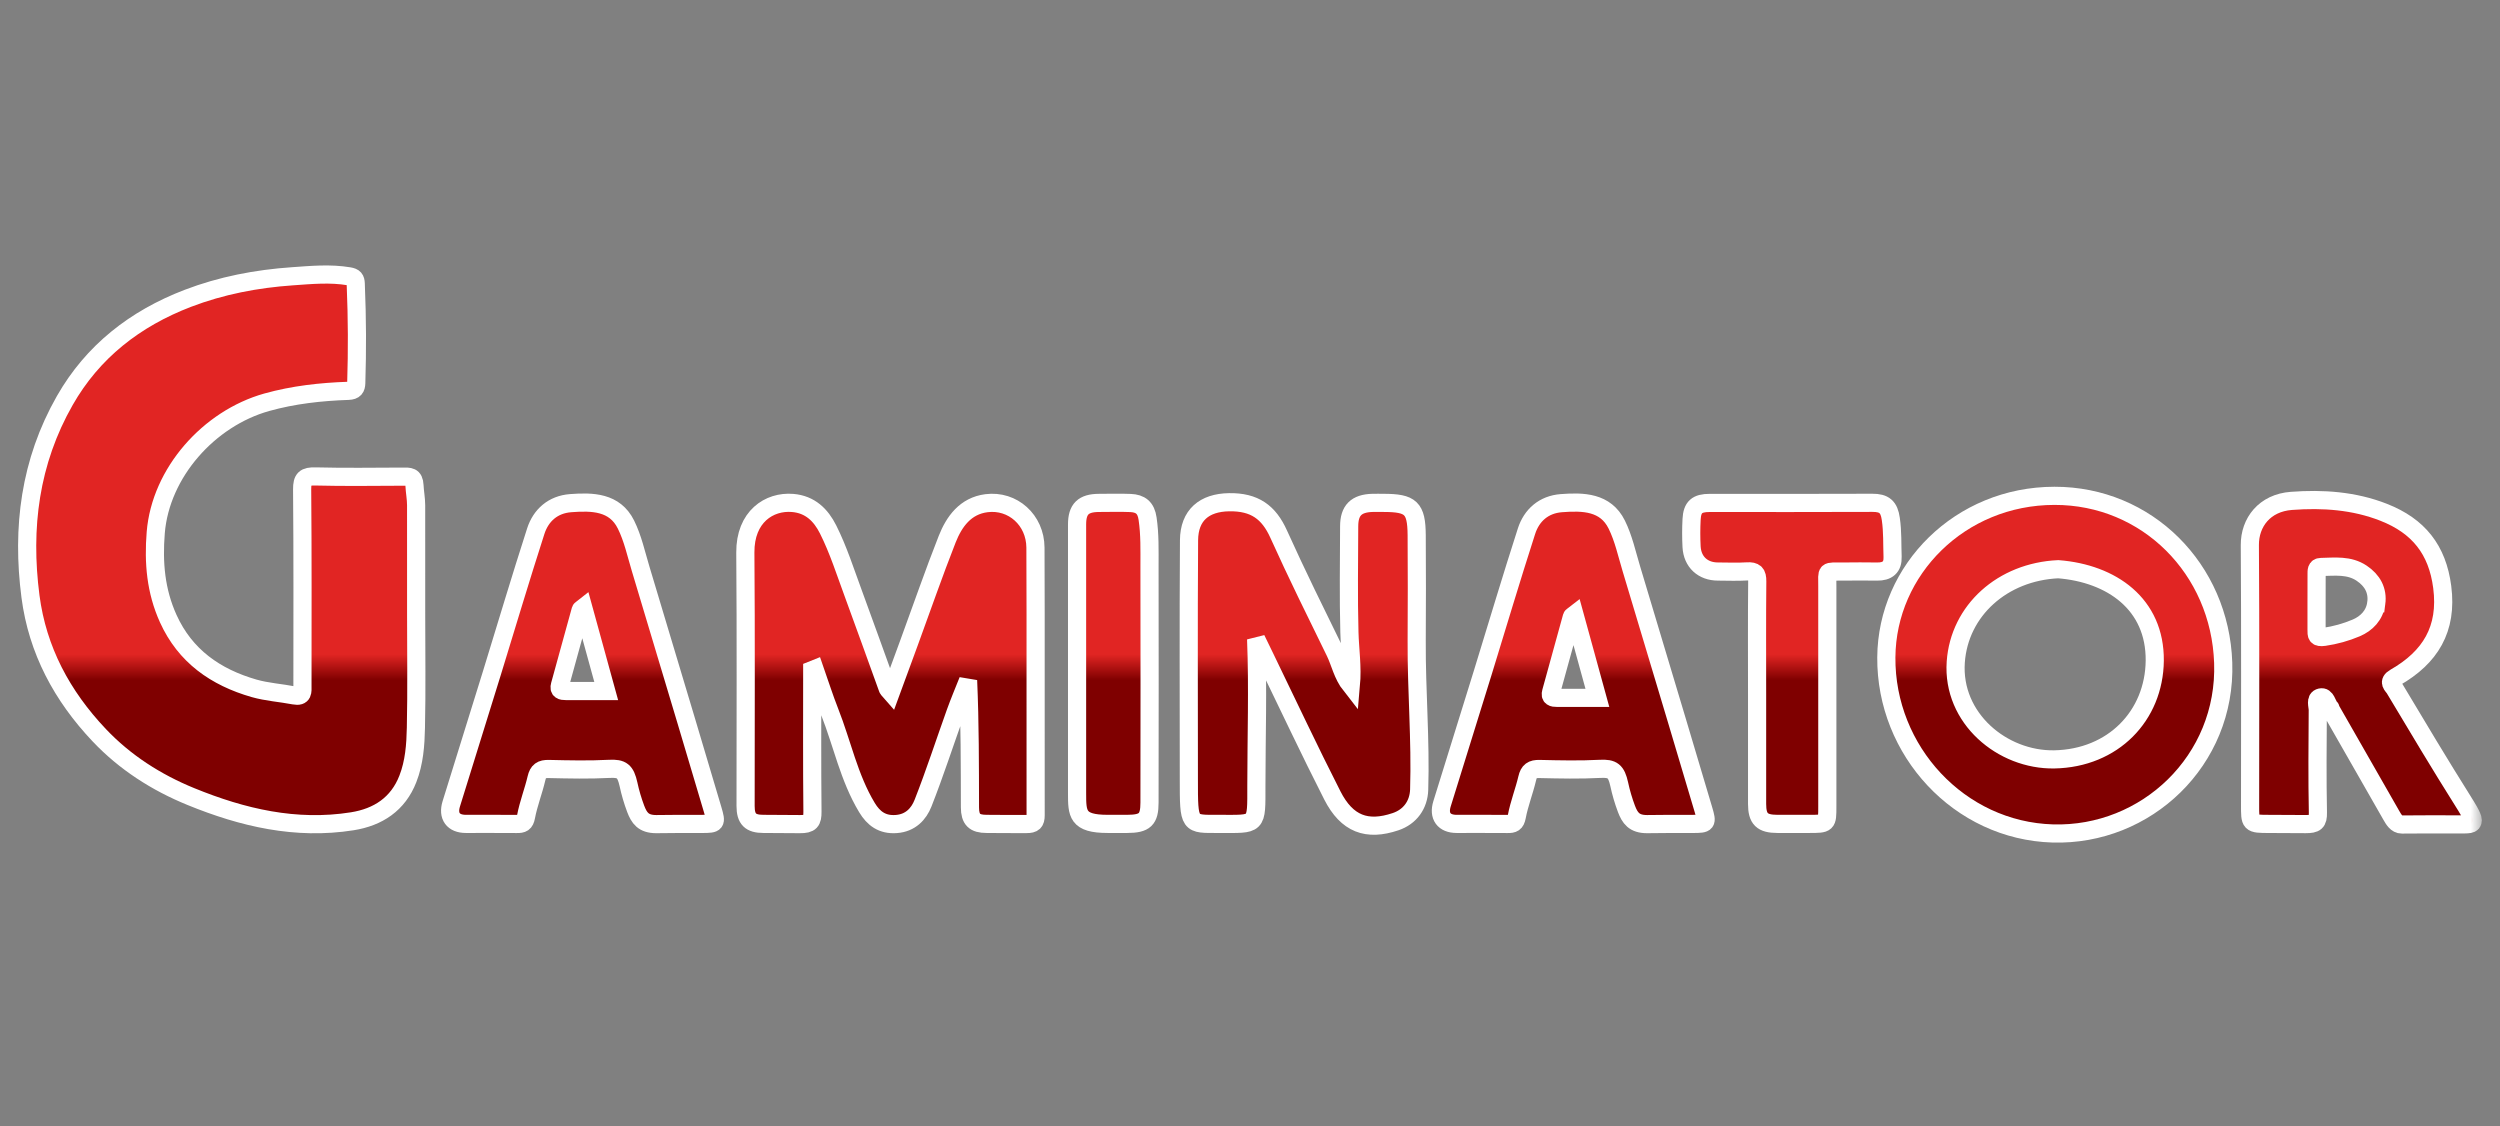
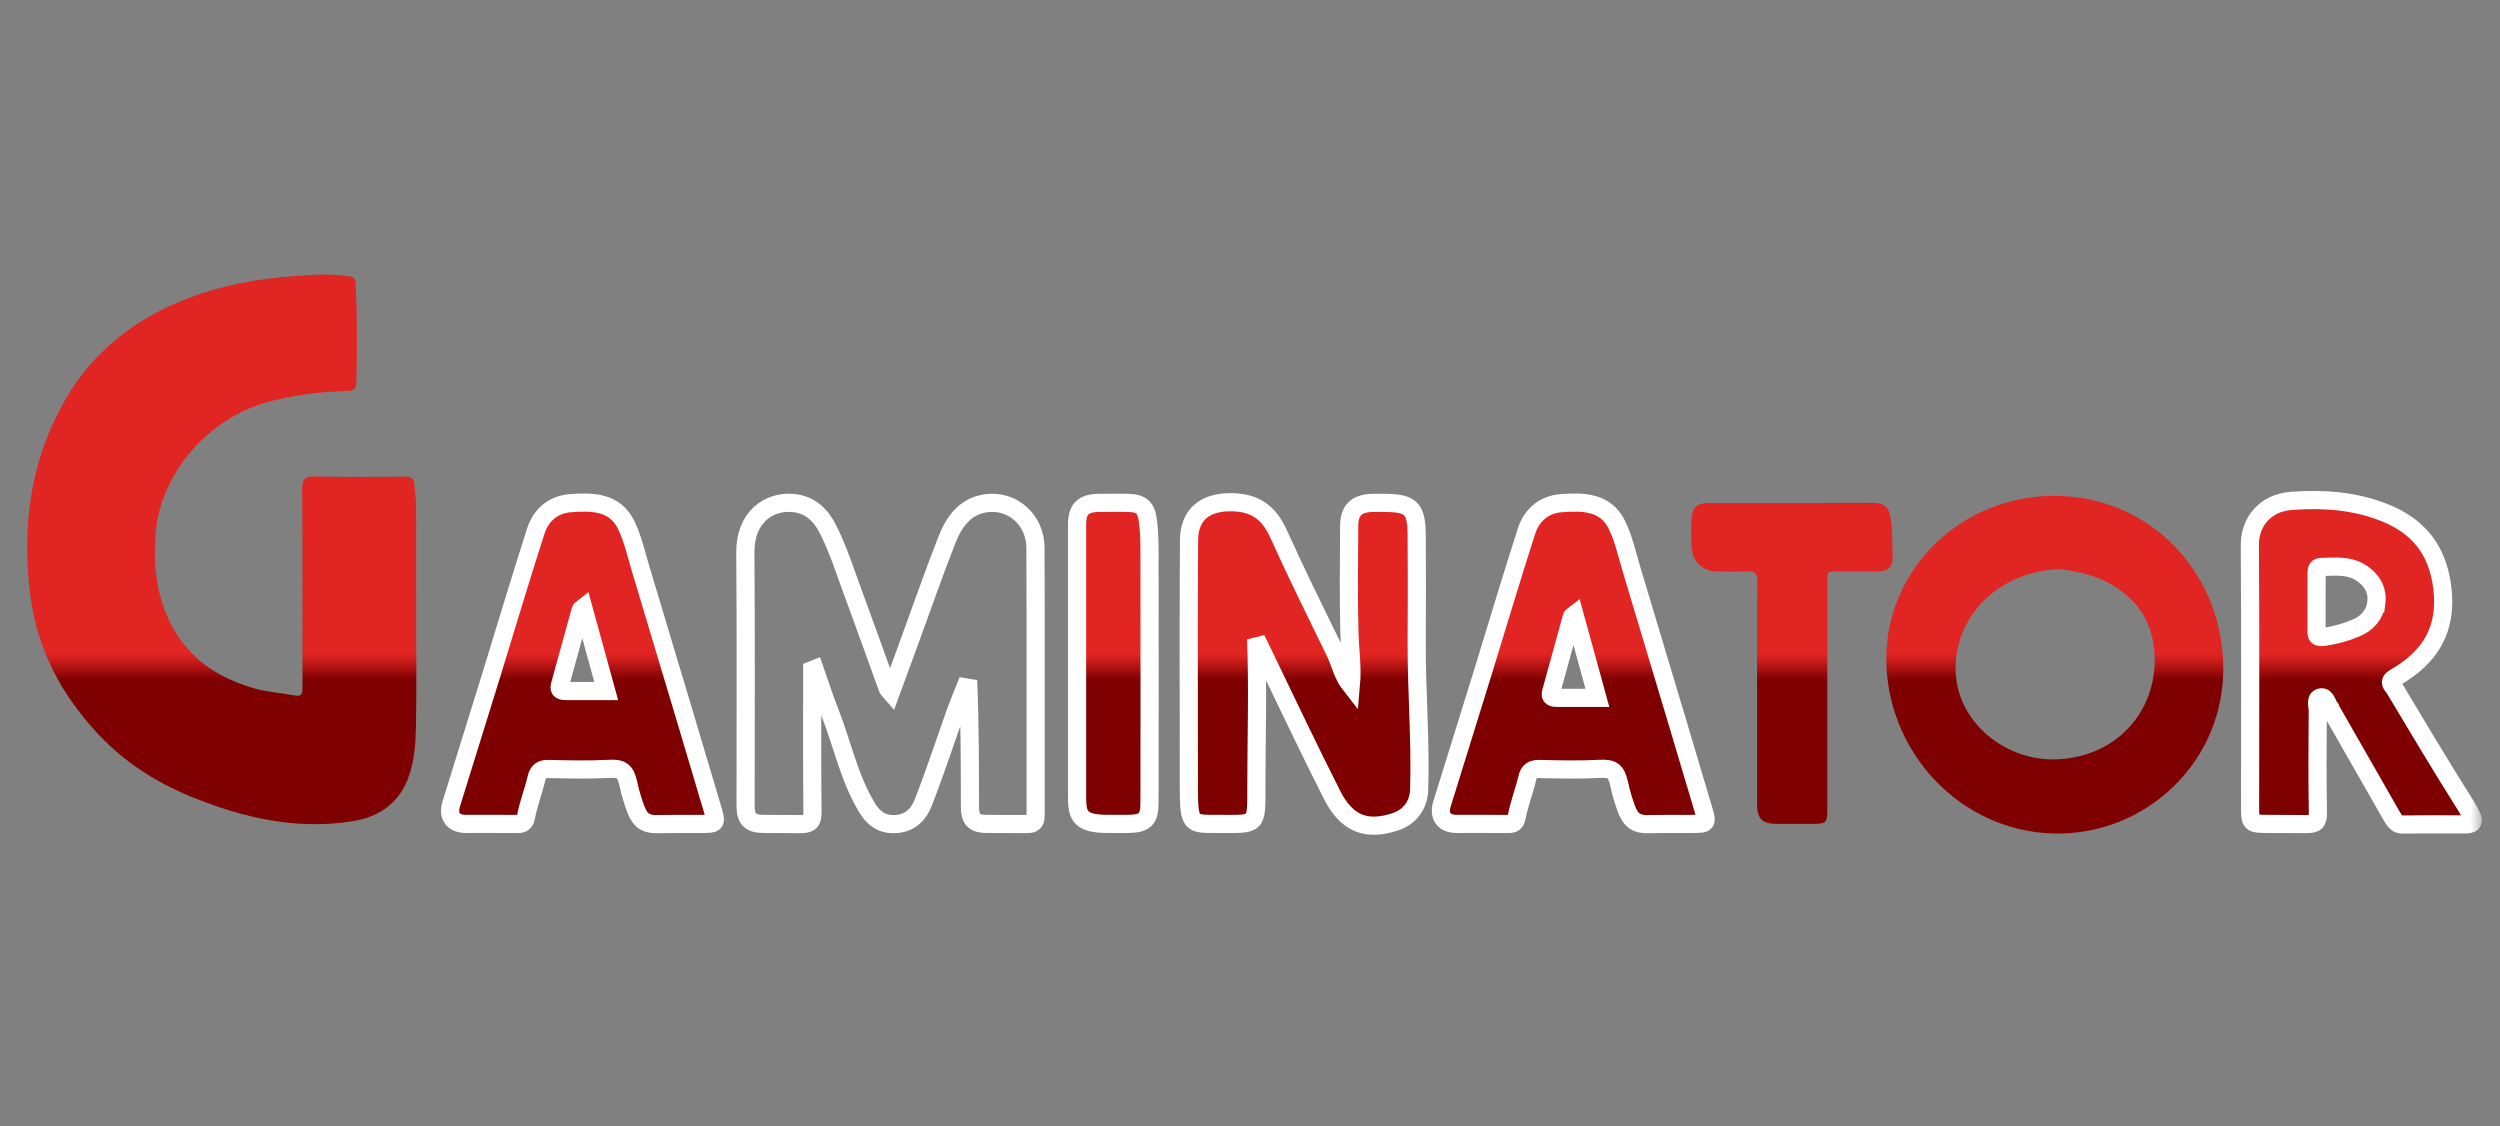
<svg xmlns="http://www.w3.org/2000/svg" width="111" height="50" viewBox="0 0 111 50" fill="none">
  <rect x="0" y="0" width="111" height="50" fill="#808080" stroke="none" />
  <g clip-path="url(#clip0_1206_25917)">
    <mask id="path-1-outside-1_1206_25917" maskUnits="userSpaceOnUse" x="0.206" y="11.19" width="110" height="27" fill="black">
      <rect fill="white" x="0.206" y="11.19" width="110" height="27" />
      <path d="M109.391 35.625C109.495 35.791 109.791 36.251 109.791 36.415C109.791 36.622 109.63 36.603 109.076 36.603C108.235 36.603 107.436 36.598 106.642 36.608C106.405 36.611 106.274 36.375 106.173 36.198C105.279 34.638 104.386 33.077 103.495 31.515C103.478 31.485 103.481 31.44 103.458 31.418C103.306 31.267 103.286 30.909 103.033 30.966C102.781 31.023 102.91 31.334 102.909 31.531C102.899 33.046 102.885 34.561 102.915 36.076C102.923 36.508 102.809 36.59 102.371 36.59C101.822 36.59 101.292 36.582 100.754 36.582C99.884 36.582 99.904 36.572 99.904 35.727C99.904 31.886 99.919 28.045 99.893 24.205C99.886 23.193 100.548 22.327 101.742 22.239C103.132 22.136 104.516 22.227 105.838 22.747C107.376 23.352 108.221 24.401 108.435 26.065C108.677 27.934 107.905 29.187 106.342 30.081C105.993 30.28 106.236 30.435 106.318 30.571C107.329 32.262 108.34 33.956 109.391 35.625ZM105.507 26.786C105.583 26.215 105.335 25.772 104.86 25.452C104.304 25.077 103.668 25.161 103.048 25.174C102.84 25.178 102.859 25.35 102.857 25.486C102.853 25.908 102.857 26.329 102.855 26.75C102.855 27.154 102.857 27.558 102.855 27.962C102.855 28.194 102.841 28.327 103.196 28.276C103.685 28.205 104.163 28.072 104.616 27.88C105.079 27.683 105.435 27.318 105.506 26.786H105.507Z" />
      <path d="M98.71 29.425C98.857 33.772 95.286 37.128 91.144 37.006C86.99 36.884 83.722 33.333 83.753 29.183C83.782 25.298 87.026 22.019 91.217 22.015C95.319 22.007 98.569 25.253 98.71 29.425ZM95.671 29.337C95.697 26.819 93.755 25.459 91.386 25.273C88.909 25.386 86.997 27.105 86.836 29.392C86.661 31.892 88.904 33.757 91.21 33.717C93.823 33.668 95.645 31.779 95.671 29.335V29.337Z" />
      <path d="M84.031 24.72C84.049 25.182 83.802 25.384 83.341 25.377C82.838 25.369 82.335 25.371 81.831 25.377C81.032 25.385 81.134 25.285 81.133 26.038C81.129 29.296 81.129 32.554 81.133 35.812C81.133 36.581 81.133 36.581 80.324 36.581H78.921C78.236 36.581 78.015 36.363 78.015 35.691C78.015 34.071 78.015 32.45 78.015 30.83C78.015 29.157 78.005 27.482 78.022 25.811C78.026 25.464 77.923 25.347 77.57 25.37C77.141 25.397 76.707 25.377 76.276 25.376C75.609 25.376 75.143 24.952 75.106 24.279C75.085 23.875 75.085 23.469 75.106 23.064C75.134 22.513 75.344 22.33 75.911 22.33C78.318 22.33 80.725 22.336 83.132 22.325C83.657 22.322 83.878 22.504 83.952 23.045C84.035 23.607 84.01 24.163 84.031 24.72Z" />
      <path d="M75.634 35.954C75.812 36.553 75.79 36.581 75.174 36.582H74.149C73.808 36.582 73.483 36.591 73.127 36.591C72.549 36.591 72.368 36.314 72.214 35.913C72.08 35.556 71.973 35.191 71.893 34.819C71.764 34.237 71.597 34.109 71.049 34.137C70.153 34.184 69.253 34.164 68.356 34.143C68.027 34.135 67.882 34.238 67.81 34.555C67.675 35.128 67.454 35.683 67.345 36.26C67.29 36.548 67.18 36.587 66.936 36.584C66.182 36.575 65.426 36.584 64.673 36.581C64.112 36.581 63.857 36.234 64.026 35.69C64.624 33.755 65.23 31.823 65.828 29.887C66.475 27.786 67.102 25.677 67.777 23.584C68.005 22.878 68.539 22.4 69.325 22.34C70.289 22.267 71.284 22.284 71.783 23.29C72.087 23.904 72.234 24.596 72.434 25.258C73.114 27.51 73.79 29.764 74.462 32.019C74.855 33.33 75.246 34.641 75.634 35.954ZM69.132 30.985C69.703 30.982 70.275 30.985 70.924 30.985L69.908 27.29C69.843 27.341 69.798 27.358 69.791 27.385C69.482 28.497 69.175 29.61 68.87 30.724C68.805 30.955 68.944 30.986 69.132 30.985Z" />
      <path d="M62.901 28.462C62.889 30.663 63.081 32.86 63.011 35.061C62.989 35.73 62.613 36.262 61.965 36.482C60.694 36.912 59.803 36.586 59.157 35.318C58.144 33.33 57.197 31.309 56.223 29.302L55.772 28.374C55.858 30.551 55.784 32.715 55.783 34.877C55.783 36.7 55.849 36.581 54.122 36.581C52.78 36.581 52.785 36.672 52.785 34.589C52.785 30.608 52.768 27.971 52.793 23.989C52.8 22.868 53.476 22.317 54.567 22.299C55.706 22.28 56.336 22.743 56.774 23.718C57.569 25.479 58.426 27.212 59.277 28.949C59.508 29.423 59.601 29.962 59.98 30.443C60.056 29.603 59.934 28.841 59.914 28.075C59.871 26.507 59.899 24.939 59.903 23.37C59.903 22.661 60.219 22.347 60.938 22.328C61.1 22.323 61.262 22.328 61.423 22.328C62.644 22.328 62.891 22.55 62.901 23.757C62.913 25.326 62.909 26.895 62.901 28.462Z" />
      <path d="M51.038 25.127C51.044 28.629 51.044 32.131 51.038 35.633C51.038 36.387 50.835 36.578 50.046 36.581C49.759 36.581 49.471 36.581 49.183 36.581C47.822 36.581 47.823 36.128 47.822 35.216C47.822 33.245 47.822 31.274 47.822 29.303C47.822 27.297 47.822 25.291 47.822 23.285C47.822 22.601 48.099 22.332 48.794 22.329C49.26 22.329 49.728 22.313 50.193 22.333C50.633 22.352 50.884 22.538 50.953 23.029C51.057 23.731 51.038 24.428 51.038 25.127Z" />
      <path d="M45.982 36.201C45.982 36.498 45.89 36.587 45.582 36.587C44.996 36.592 44.397 36.583 43.804 36.581C43.268 36.581 43.067 36.387 43.066 35.847C43.062 33.982 43.066 32.117 42.983 30.213C42.795 30.689 42.595 31.16 42.422 31.641C41.942 32.98 41.504 34.335 40.983 35.659C40.794 36.143 40.422 36.541 39.797 36.587C39.172 36.634 38.785 36.342 38.491 35.853C37.693 34.527 37.394 33.013 36.835 31.599C36.59 30.977 36.389 30.338 36.168 29.707L36.063 29.749C36.063 31.845 36.052 33.94 36.073 36.035C36.077 36.465 35.986 36.596 35.512 36.591C34.961 36.591 34.433 36.582 33.896 36.581C33.321 36.581 33.104 36.369 33.104 35.788C33.104 32.037 33.123 28.286 33.093 24.535C33.081 22.938 34.157 22.244 35.193 22.331C35.969 22.395 36.447 22.868 36.767 23.506C37.227 24.422 37.534 25.401 37.889 26.359C38.407 27.762 38.906 29.169 39.416 30.573C39.431 30.615 39.477 30.645 39.555 30.735C39.837 29.968 40.102 29.247 40.366 28.525C40.927 26.995 41.458 25.456 42.055 23.94C42.364 23.158 42.863 22.463 43.797 22.342C44.966 22.192 45.967 23.088 45.974 24.314C45.992 28.276 45.973 32.238 45.982 36.201Z" />
      <path d="M31.644 35.954C31.821 36.553 31.799 36.581 31.183 36.582H30.16C29.819 36.582 29.494 36.591 29.138 36.591C28.559 36.591 28.379 36.314 28.225 35.913C28.091 35.556 27.984 35.191 27.904 34.819C27.774 34.237 27.608 34.109 27.06 34.137C26.164 34.184 25.264 34.164 24.367 34.143C24.038 34.135 23.893 34.238 23.82 34.555C23.686 35.128 23.465 35.683 23.356 36.26C23.302 36.548 23.191 36.587 22.946 36.584C22.193 36.575 21.438 36.584 20.684 36.581C20.123 36.581 19.868 36.234 20.037 35.69C20.635 33.755 21.241 31.823 21.839 29.887C22.486 27.786 23.113 25.677 23.788 23.584C24.016 22.878 24.55 22.4 25.336 22.34C26.3 22.267 27.295 22.284 27.793 23.29C28.098 23.904 28.245 24.596 28.445 25.258C29.125 27.51 29.801 29.764 30.473 32.019C30.865 33.33 31.255 34.641 31.644 35.954ZM25.123 30.682C25.695 30.678 26.267 30.682 26.916 30.682L25.899 26.986C25.835 27.037 25.79 27.054 25.782 27.081C25.474 28.193 25.166 29.306 24.861 30.42C24.797 30.651 24.935 30.683 25.123 30.682Z" />
      <path d="M18.477 27.294C18.477 28.967 18.503 30.642 18.466 32.313C18.45 33.076 18.396 33.846 18.11 34.58C17.673 35.706 16.782 36.284 15.639 36.465C13.14 36.862 10.773 36.306 8.477 35.368C6.931 34.737 5.55 33.849 4.409 32.646C2.756 30.901 1.664 28.87 1.353 26.482C0.957 23.43 1.328 20.5 2.877 17.783C4.114 15.612 5.993 14.147 8.337 13.247C9.832 12.675 11.386 12.377 12.991 12.266C13.832 12.207 14.659 12.127 15.498 12.268C15.729 12.307 15.787 12.385 15.795 12.595C15.861 14.225 15.862 15.529 15.818 17.01C15.811 17.225 15.745 17.343 15.469 17.353C14.243 17.395 13.031 17.528 11.841 17.861C9.273 18.584 7.131 20.988 6.915 23.646C6.807 24.986 6.915 26.239 7.47 27.467C8.221 29.125 9.567 30.069 11.281 30.562C11.855 30.726 12.466 30.763 13.056 30.877C13.472 30.957 13.43 30.698 13.429 30.445C13.429 27.539 13.441 24.633 13.415 21.727C13.412 21.253 13.541 21.142 14.009 21.154C15.304 21.187 16.596 21.168 17.889 21.163C18.173 21.163 18.384 21.136 18.403 21.55C18.416 21.838 18.475 22.135 18.476 22.431C18.478 24.053 18.479 25.674 18.477 27.294Z" />
    </mask>
    <path d="M109.391 35.625C109.495 35.791 109.791 36.251 109.791 36.415C109.791 36.622 109.63 36.603 109.076 36.603C108.235 36.603 107.436 36.598 106.642 36.608C106.405 36.611 106.274 36.375 106.173 36.198C105.279 34.638 104.386 33.077 103.495 31.515C103.478 31.485 103.481 31.44 103.458 31.418C103.306 31.267 103.286 30.909 103.033 30.966C102.781 31.023 102.91 31.334 102.909 31.531C102.899 33.046 102.885 34.561 102.915 36.076C102.923 36.508 102.809 36.59 102.371 36.59C101.822 36.59 101.292 36.582 100.754 36.582C99.884 36.582 99.904 36.572 99.904 35.727C99.904 31.886 99.919 28.045 99.893 24.205C99.886 23.193 100.548 22.327 101.742 22.239C103.132 22.136 104.516 22.227 105.838 22.747C107.376 23.352 108.221 24.401 108.435 26.065C108.677 27.934 107.905 29.187 106.342 30.081C105.993 30.28 106.236 30.435 106.318 30.571C107.329 32.262 108.34 33.956 109.391 35.625ZM105.507 26.786C105.583 26.215 105.335 25.772 104.86 25.452C104.304 25.077 103.668 25.161 103.048 25.174C102.84 25.178 102.859 25.35 102.857 25.486C102.853 25.908 102.857 26.329 102.855 26.75C102.855 27.154 102.857 27.558 102.855 27.962C102.855 28.194 102.841 28.327 103.196 28.276C103.685 28.205 104.163 28.072 104.616 27.88C105.079 27.683 105.435 27.318 105.506 26.786H105.507Z" fill="url(#paint0_linear_1206_25917)" />
    <path d="M98.71 29.425C98.857 33.772 95.286 37.128 91.144 37.006C86.99 36.884 83.722 33.333 83.753 29.183C83.782 25.298 87.026 22.019 91.217 22.015C95.319 22.007 98.569 25.253 98.71 29.425ZM95.671 29.337C95.697 26.819 93.755 25.459 91.386 25.273C88.909 25.386 86.997 27.105 86.836 29.392C86.661 31.892 88.904 33.757 91.21 33.717C93.823 33.668 95.645 31.779 95.671 29.335V29.337Z" fill="url(#paint1_linear_1206_25917)" />
    <path d="M84.031 24.72C84.049 25.182 83.802 25.384 83.341 25.377C82.838 25.369 82.335 25.371 81.831 25.377C81.032 25.385 81.134 25.285 81.133 26.038C81.129 29.296 81.129 32.554 81.133 35.812C81.133 36.581 81.133 36.581 80.324 36.581H78.921C78.236 36.581 78.015 36.363 78.015 35.691C78.015 34.071 78.015 32.45 78.015 30.83C78.015 29.157 78.005 27.482 78.022 25.811C78.026 25.464 77.923 25.347 77.57 25.37C77.141 25.397 76.707 25.377 76.276 25.376C75.609 25.376 75.143 24.952 75.106 24.279C75.085 23.875 75.085 23.469 75.106 23.064C75.134 22.513 75.344 22.33 75.911 22.33C78.318 22.33 80.725 22.336 83.132 22.325C83.657 22.322 83.878 22.504 83.952 23.045C84.035 23.607 84.01 24.163 84.031 24.72Z" fill="url(#paint2_linear_1206_25917)" />
    <path d="M75.634 35.954C75.812 36.553 75.79 36.581 75.174 36.582H74.149C73.808 36.582 73.483 36.591 73.127 36.591C72.549 36.591 72.368 36.314 72.214 35.913C72.08 35.556 71.973 35.191 71.893 34.819C71.764 34.237 71.597 34.109 71.049 34.137C70.153 34.184 69.253 34.164 68.356 34.143C68.027 34.135 67.882 34.238 67.81 34.555C67.675 35.128 67.454 35.683 67.345 36.26C67.29 36.548 67.18 36.587 66.936 36.584C66.182 36.575 65.426 36.584 64.673 36.581C64.112 36.581 63.857 36.234 64.026 35.69C64.624 33.755 65.23 31.823 65.828 29.887C66.475 27.786 67.102 25.677 67.777 23.584C68.005 22.878 68.539 22.4 69.325 22.34C70.289 22.267 71.284 22.284 71.783 23.29C72.087 23.904 72.234 24.596 72.434 25.258C73.114 27.51 73.79 29.764 74.462 32.019C74.855 33.33 75.246 34.641 75.634 35.954ZM69.132 30.985C69.703 30.982 70.275 30.985 70.924 30.985L69.908 27.29C69.843 27.341 69.798 27.358 69.791 27.385C69.482 28.497 69.175 29.61 68.87 30.724C68.805 30.955 68.944 30.986 69.132 30.985Z" fill="url(#paint3_linear_1206_25917)" />
    <path d="M62.901 28.462C62.889 30.663 63.081 32.86 63.011 35.061C62.989 35.73 62.613 36.262 61.965 36.482C60.694 36.912 59.803 36.586 59.157 35.318C58.144 33.33 57.197 31.309 56.223 29.302L55.772 28.374C55.858 30.551 55.784 32.715 55.783 34.877C55.783 36.7 55.849 36.581 54.122 36.581C52.78 36.581 52.785 36.672 52.785 34.589C52.785 30.608 52.768 27.971 52.793 23.989C52.8 22.868 53.476 22.317 54.567 22.299C55.706 22.28 56.336 22.743 56.774 23.718C57.569 25.479 58.426 27.212 59.277 28.949C59.508 29.423 59.601 29.962 59.98 30.443C60.056 29.603 59.934 28.841 59.914 28.075C59.871 26.507 59.899 24.939 59.903 23.37C59.903 22.661 60.219 22.347 60.938 22.328C61.1 22.323 61.262 22.328 61.423 22.328C62.644 22.328 62.891 22.55 62.901 23.757C62.913 25.326 62.909 26.895 62.901 28.462Z" fill="url(#paint4_linear_1206_25917)" />
    <path d="M51.038 25.127C51.044 28.629 51.044 32.131 51.038 35.633C51.038 36.387 50.835 36.578 50.046 36.581C49.759 36.581 49.471 36.581 49.183 36.581C47.822 36.581 47.823 36.128 47.822 35.216C47.822 33.245 47.822 31.274 47.822 29.303C47.822 27.297 47.822 25.291 47.822 23.285C47.822 22.601 48.099 22.332 48.794 22.329C49.26 22.329 49.728 22.313 50.193 22.333C50.633 22.352 50.884 22.538 50.953 23.029C51.057 23.731 51.038 24.428 51.038 25.127Z" fill="url(#paint5_linear_1206_25917)" />
-     <path d="M45.982 36.201C45.982 36.498 45.89 36.587 45.582 36.587C44.996 36.592 44.397 36.583 43.804 36.581C43.268 36.581 43.067 36.387 43.066 35.847C43.062 33.982 43.066 32.117 42.983 30.213C42.795 30.689 42.595 31.16 42.422 31.641C41.942 32.98 41.504 34.335 40.983 35.659C40.794 36.143 40.422 36.541 39.797 36.587C39.172 36.634 38.785 36.342 38.491 35.853C37.693 34.527 37.394 33.013 36.835 31.599C36.59 30.977 36.389 30.338 36.168 29.707L36.063 29.749C36.063 31.845 36.052 33.94 36.073 36.035C36.077 36.465 35.986 36.596 35.512 36.591C34.961 36.591 34.433 36.582 33.896 36.581C33.321 36.581 33.104 36.369 33.104 35.788C33.104 32.037 33.123 28.286 33.093 24.535C33.081 22.938 34.157 22.244 35.193 22.331C35.969 22.395 36.447 22.868 36.767 23.506C37.227 24.422 37.534 25.401 37.889 26.359C38.407 27.762 38.906 29.169 39.416 30.573C39.431 30.615 39.477 30.645 39.555 30.735C39.837 29.968 40.102 29.247 40.366 28.525C40.927 26.995 41.458 25.456 42.055 23.94C42.364 23.158 42.863 22.463 43.797 22.342C44.966 22.192 45.967 23.088 45.974 24.314C45.992 28.276 45.973 32.238 45.982 36.201Z" fill="url(#paint6_linear_1206_25917)" />
    <path d="M31.644 35.954C31.821 36.553 31.799 36.581 31.183 36.582H30.16C29.819 36.582 29.494 36.591 29.138 36.591C28.559 36.591 28.379 36.314 28.225 35.913C28.091 35.556 27.984 35.191 27.904 34.819C27.774 34.237 27.608 34.109 27.06 34.137C26.164 34.184 25.264 34.164 24.367 34.143C24.038 34.135 23.893 34.238 23.82 34.555C23.686 35.128 23.465 35.683 23.356 36.26C23.302 36.548 23.191 36.587 22.946 36.584C22.193 36.575 21.438 36.584 20.684 36.581C20.123 36.581 19.868 36.234 20.037 35.69C20.635 33.755 21.241 31.823 21.839 29.887C22.486 27.786 23.113 25.677 23.788 23.584C24.016 22.878 24.55 22.4 25.336 22.34C26.3 22.267 27.295 22.284 27.793 23.29C28.098 23.904 28.245 24.596 28.445 25.258C29.125 27.51 29.801 29.764 30.473 32.019C30.865 33.33 31.255 34.641 31.644 35.954ZM25.123 30.682C25.695 30.678 26.267 30.682 26.916 30.682L25.899 26.986C25.835 27.037 25.79 27.054 25.782 27.081C25.474 28.193 25.166 29.306 24.861 30.42C24.797 30.651 24.935 30.683 25.123 30.682Z" fill="url(#paint7_linear_1206_25917)" />
    <path d="M18.477 27.294C18.477 28.967 18.503 30.642 18.466 32.313C18.45 33.076 18.396 33.846 18.11 34.58C17.673 35.706 16.782 36.284 15.639 36.465C13.14 36.862 10.773 36.306 8.477 35.368C6.931 34.737 5.55 33.849 4.409 32.646C2.756 30.901 1.664 28.87 1.353 26.482C0.957 23.43 1.328 20.5 2.877 17.783C4.114 15.612 5.993 14.147 8.337 13.247C9.832 12.675 11.386 12.377 12.991 12.266C13.832 12.207 14.659 12.127 15.498 12.268C15.729 12.307 15.787 12.385 15.795 12.595C15.861 14.225 15.862 15.529 15.818 17.01C15.811 17.225 15.745 17.343 15.469 17.353C14.243 17.395 13.031 17.528 11.841 17.861C9.273 18.584 7.131 20.988 6.915 23.646C6.807 24.986 6.915 26.239 7.47 27.467C8.221 29.125 9.567 30.069 11.281 30.562C11.855 30.726 12.466 30.763 13.056 30.877C13.472 30.957 13.43 30.698 13.429 30.445C13.429 27.539 13.441 24.633 13.415 21.727C13.412 21.253 13.541 21.142 14.009 21.154C15.304 21.187 16.596 21.168 17.889 21.163C18.173 21.163 18.384 21.136 18.403 21.55C18.416 21.838 18.475 22.135 18.476 22.431C18.478 24.053 18.479 25.674 18.477 27.294Z" fill="url(#paint8_linear_1206_25917)" />
    <path d="M109.391 35.625C109.495 35.791 109.791 36.251 109.791 36.415C109.791 36.622 109.63 36.603 109.076 36.603C108.235 36.603 107.436 36.598 106.642 36.608C106.405 36.611 106.274 36.375 106.173 36.198C105.279 34.638 104.386 33.077 103.495 31.515C103.478 31.485 103.481 31.44 103.458 31.418C103.306 31.267 103.286 30.909 103.033 30.966C102.781 31.023 102.91 31.334 102.909 31.531C102.899 33.046 102.885 34.561 102.915 36.076C102.923 36.508 102.809 36.59 102.371 36.59C101.822 36.59 101.292 36.582 100.754 36.582C99.884 36.582 99.904 36.572 99.904 35.727C99.904 31.886 99.919 28.045 99.893 24.205C99.886 23.193 100.548 22.327 101.742 22.239C103.132 22.136 104.516 22.227 105.838 22.747C107.376 23.352 108.221 24.401 108.435 26.065C108.677 27.934 107.905 29.187 106.342 30.081C105.993 30.28 106.236 30.435 106.318 30.571C107.329 32.262 108.34 33.956 109.391 35.625ZM105.507 26.786C105.583 26.215 105.335 25.772 104.86 25.452C104.304 25.077 103.668 25.161 103.048 25.174C102.84 25.178 102.859 25.35 102.857 25.486C102.853 25.908 102.857 26.329 102.855 26.75C102.855 27.154 102.857 27.558 102.855 27.962C102.855 28.194 102.841 28.327 103.196 28.276C103.685 28.205 104.163 28.072 104.616 27.88C105.079 27.683 105.435 27.318 105.506 26.786H105.507Z" stroke="white" stroke-width="0.806" mask="url(#path-1-outside-1_1206_25917)" />
-     <path d="M98.71 29.425C98.857 33.772 95.286 37.128 91.144 37.006C86.99 36.884 83.722 33.333 83.753 29.183C83.782 25.298 87.026 22.019 91.217 22.015C95.319 22.007 98.569 25.253 98.71 29.425ZM95.671 29.337C95.697 26.819 93.755 25.459 91.386 25.273C88.909 25.386 86.997 27.105 86.836 29.392C86.661 31.892 88.904 33.757 91.21 33.717C93.823 33.668 95.645 31.779 95.671 29.335V29.337Z" stroke="white" stroke-width="0.806" mask="url(#path-1-outside-1_1206_25917)" />
-     <path d="M84.031 24.72C84.049 25.182 83.802 25.384 83.341 25.377C82.838 25.369 82.335 25.371 81.831 25.377C81.032 25.385 81.134 25.285 81.133 26.038C81.129 29.296 81.129 32.554 81.133 35.812C81.133 36.581 81.133 36.581 80.324 36.581H78.921C78.236 36.581 78.015 36.363 78.015 35.691C78.015 34.071 78.015 32.45 78.015 30.83C78.015 29.157 78.005 27.482 78.022 25.811C78.026 25.464 77.923 25.347 77.57 25.37C77.141 25.397 76.707 25.377 76.276 25.376C75.609 25.376 75.143 24.952 75.106 24.279C75.085 23.875 75.085 23.469 75.106 23.064C75.134 22.513 75.344 22.33 75.911 22.33C78.318 22.33 80.725 22.336 83.132 22.325C83.657 22.322 83.878 22.504 83.952 23.045C84.035 23.607 84.01 24.163 84.031 24.72Z" stroke="white" stroke-width="0.806" mask="url(#path-1-outside-1_1206_25917)" />
    <path d="M75.634 35.954C75.812 36.553 75.79 36.581 75.174 36.582H74.149C73.808 36.582 73.483 36.591 73.127 36.591C72.549 36.591 72.368 36.314 72.214 35.913C72.08 35.556 71.973 35.191 71.893 34.819C71.764 34.237 71.597 34.109 71.049 34.137C70.153 34.184 69.253 34.164 68.356 34.143C68.027 34.135 67.882 34.238 67.81 34.555C67.675 35.128 67.454 35.683 67.345 36.26C67.29 36.548 67.18 36.587 66.936 36.584C66.182 36.575 65.426 36.584 64.673 36.581C64.112 36.581 63.857 36.234 64.026 35.69C64.624 33.755 65.23 31.823 65.828 29.887C66.475 27.786 67.102 25.677 67.777 23.584C68.005 22.878 68.539 22.4 69.325 22.34C70.289 22.267 71.284 22.284 71.783 23.29C72.087 23.904 72.234 24.596 72.434 25.258C73.114 27.51 73.79 29.764 74.462 32.019C74.855 33.33 75.246 34.641 75.634 35.954ZM69.132 30.985C69.703 30.982 70.275 30.985 70.924 30.985L69.908 27.29C69.843 27.341 69.798 27.358 69.791 27.385C69.482 28.497 69.175 29.61 68.87 30.724C68.805 30.955 68.944 30.986 69.132 30.985Z" stroke="white" stroke-width="0.806" mask="url(#path-1-outside-1_1206_25917)" />
    <path d="M62.901 28.462C62.889 30.663 63.081 32.86 63.011 35.061C62.989 35.73 62.613 36.262 61.965 36.482C60.694 36.912 59.803 36.586 59.157 35.318C58.144 33.33 57.197 31.309 56.223 29.302L55.772 28.374C55.858 30.551 55.784 32.715 55.783 34.877C55.783 36.7 55.849 36.581 54.122 36.581C52.78 36.581 52.785 36.672 52.785 34.589C52.785 30.608 52.768 27.971 52.793 23.989C52.8 22.868 53.476 22.317 54.567 22.299C55.706 22.28 56.336 22.743 56.774 23.718C57.569 25.479 58.426 27.212 59.277 28.949C59.508 29.423 59.601 29.962 59.98 30.443C60.056 29.603 59.934 28.841 59.914 28.075C59.871 26.507 59.899 24.939 59.903 23.37C59.903 22.661 60.219 22.347 60.938 22.328C61.1 22.323 61.262 22.328 61.423 22.328C62.644 22.328 62.891 22.55 62.901 23.757C62.913 25.326 62.909 26.895 62.901 28.462Z" stroke="white" stroke-width="0.806" mask="url(#path-1-outside-1_1206_25917)" />
    <path d="M51.038 25.127C51.044 28.629 51.044 32.131 51.038 35.633C51.038 36.387 50.835 36.578 50.046 36.581C49.759 36.581 49.471 36.581 49.183 36.581C47.822 36.581 47.823 36.128 47.822 35.216C47.822 33.245 47.822 31.274 47.822 29.303C47.822 27.297 47.822 25.291 47.822 23.285C47.822 22.601 48.099 22.332 48.794 22.329C49.26 22.329 49.728 22.313 50.193 22.333C50.633 22.352 50.884 22.538 50.953 23.029C51.057 23.731 51.038 24.428 51.038 25.127Z" stroke="white" stroke-width="0.806" mask="url(#path-1-outside-1_1206_25917)" />
    <path d="M45.982 36.201C45.982 36.498 45.89 36.587 45.582 36.587C44.996 36.592 44.397 36.583 43.804 36.581C43.268 36.581 43.067 36.387 43.066 35.847C43.062 33.982 43.066 32.117 42.983 30.213C42.795 30.689 42.595 31.16 42.422 31.641C41.942 32.98 41.504 34.335 40.983 35.659C40.794 36.143 40.422 36.541 39.797 36.587C39.172 36.634 38.785 36.342 38.491 35.853C37.693 34.527 37.394 33.013 36.835 31.599C36.59 30.977 36.389 30.338 36.168 29.707L36.063 29.749C36.063 31.845 36.052 33.94 36.073 36.035C36.077 36.465 35.986 36.596 35.512 36.591C34.961 36.591 34.433 36.582 33.896 36.581C33.321 36.581 33.104 36.369 33.104 35.788C33.104 32.037 33.123 28.286 33.093 24.535C33.081 22.938 34.157 22.244 35.193 22.331C35.969 22.395 36.447 22.868 36.767 23.506C37.227 24.422 37.534 25.401 37.889 26.359C38.407 27.762 38.906 29.169 39.416 30.573C39.431 30.615 39.477 30.645 39.555 30.735C39.837 29.968 40.102 29.247 40.366 28.525C40.927 26.995 41.458 25.456 42.055 23.94C42.364 23.158 42.863 22.463 43.797 22.342C44.966 22.192 45.967 23.088 45.974 24.314C45.992 28.276 45.973 32.238 45.982 36.201Z" stroke="white" stroke-width="0.806" mask="url(#path-1-outside-1_1206_25917)" />
    <path d="M31.644 35.954C31.821 36.553 31.799 36.581 31.183 36.582H30.16C29.819 36.582 29.494 36.591 29.138 36.591C28.559 36.591 28.379 36.314 28.225 35.913C28.091 35.556 27.984 35.191 27.904 34.819C27.774 34.237 27.608 34.109 27.06 34.137C26.164 34.184 25.264 34.164 24.367 34.143C24.038 34.135 23.893 34.238 23.82 34.555C23.686 35.128 23.465 35.683 23.356 36.26C23.302 36.548 23.191 36.587 22.946 36.584C22.193 36.575 21.438 36.584 20.684 36.581C20.123 36.581 19.868 36.234 20.037 35.69C20.635 33.755 21.241 31.823 21.839 29.887C22.486 27.786 23.113 25.677 23.788 23.584C24.016 22.878 24.55 22.4 25.336 22.34C26.3 22.267 27.295 22.284 27.793 23.29C28.098 23.904 28.245 24.596 28.445 25.258C29.125 27.51 29.801 29.764 30.473 32.019C30.865 33.33 31.255 34.641 31.644 35.954ZM25.123 30.682C25.695 30.678 26.267 30.682 26.916 30.682L25.899 26.986C25.835 27.037 25.79 27.054 25.782 27.081C25.474 28.193 25.166 29.306 24.861 30.42C24.797 30.651 24.935 30.683 25.123 30.682Z" stroke="white" stroke-width="0.806" mask="url(#path-1-outside-1_1206_25917)" />
-     <path d="M18.477 27.294C18.477 28.967 18.503 30.642 18.466 32.313C18.45 33.076 18.396 33.846 18.11 34.58C17.673 35.706 16.782 36.284 15.639 36.465C13.14 36.862 10.773 36.306 8.477 35.368C6.931 34.737 5.55 33.849 4.409 32.646C2.756 30.901 1.664 28.87 1.353 26.482C0.957 23.43 1.328 20.5 2.877 17.783C4.114 15.612 5.993 14.147 8.337 13.247C9.832 12.675 11.386 12.377 12.991 12.266C13.832 12.207 14.659 12.127 15.498 12.268C15.729 12.307 15.787 12.385 15.795 12.595C15.861 14.225 15.862 15.529 15.818 17.01C15.811 17.225 15.745 17.343 15.469 17.353C14.243 17.395 13.031 17.528 11.841 17.861C9.273 18.584 7.131 20.988 6.915 23.646C6.807 24.986 6.915 26.239 7.47 27.467C8.221 29.125 9.567 30.069 11.281 30.562C11.855 30.726 12.466 30.763 13.056 30.877C13.472 30.957 13.43 30.698 13.429 30.445C13.429 27.539 13.441 24.633 13.415 21.727C13.412 21.253 13.541 21.142 14.009 21.154C15.304 21.187 16.596 21.168 17.889 21.163C18.173 21.163 18.384 21.136 18.403 21.55C18.416 21.838 18.475 22.135 18.476 22.431C18.478 24.053 18.479 25.674 18.477 27.294Z" stroke="white" stroke-width="0.806" mask="url(#path-1-outside-1_1206_25917)" />
  </g>
  <defs>
    <linearGradient id="paint0_linear_1206_25917" x1="9.846" y1="12.19" x2="9.846" y2="36.595" gradientUnits="userSpaceOnUse">
      <stop offset="0.691" stop-color="#E12523" />
      <stop offset="0.738" stop-color="#7F0000" />
    </linearGradient>
    <linearGradient id="paint1_linear_1206_25917" x1="9.846" y1="12.19" x2="9.846" y2="36.595" gradientUnits="userSpaceOnUse">
      <stop offset="0.691" stop-color="#E12523" />
      <stop offset="0.738" stop-color="#7F0000" />
    </linearGradient>
    <linearGradient id="paint2_linear_1206_25917" x1="9.846" y1="12.19" x2="9.846" y2="36.595" gradientUnits="userSpaceOnUse">
      <stop offset="0.691" stop-color="#E12523" />
      <stop offset="0.738" stop-color="#7F0000" />
    </linearGradient>
    <linearGradient id="paint3_linear_1206_25917" x1="9.846" y1="12.19" x2="9.846" y2="36.595" gradientUnits="userSpaceOnUse">
      <stop offset="0.691" stop-color="#E12523" />
      <stop offset="0.738" stop-color="#7F0000" />
    </linearGradient>
    <linearGradient id="paint4_linear_1206_25917" x1="9.846" y1="12.19" x2="9.846" y2="36.595" gradientUnits="userSpaceOnUse">
      <stop offset="0.691" stop-color="#E12523" />
      <stop offset="0.738" stop-color="#7F0000" />
    </linearGradient>
    <linearGradient id="paint5_linear_1206_25917" x1="9.846" y1="12.19" x2="9.846" y2="36.595" gradientUnits="userSpaceOnUse">
      <stop offset="0.691" stop-color="#E12523" />
      <stop offset="0.738" stop-color="#7F0000" />
    </linearGradient>
    <linearGradient id="paint6_linear_1206_25917" x1="9.846" y1="12.19" x2="9.846" y2="36.595" gradientUnits="userSpaceOnUse">
      <stop offset="0.691" stop-color="#E12523" />
      <stop offset="0.738" stop-color="#7F0000" />
    </linearGradient>
    <linearGradient id="paint7_linear_1206_25917" x1="9.846" y1="12.19" x2="9.846" y2="36.595" gradientUnits="userSpaceOnUse">
      <stop offset="0.691" stop-color="#E12523" />
      <stop offset="0.738" stop-color="#7F0000" />
    </linearGradient>
    <linearGradient id="paint8_linear_1206_25917" x1="9.846" y1="12.19" x2="9.846" y2="36.595" gradientUnits="userSpaceOnUse">
      <stop offset="0.691" stop-color="#E12523" />
      <stop offset="0.738" stop-color="#7F0000" />
    </linearGradient>
    <clipPath id="clip0_1206_25917">
      <rect width="111" height="27" fill="white" transform="translate(0 11)" />
    </clipPath>
  </defs>
</svg>